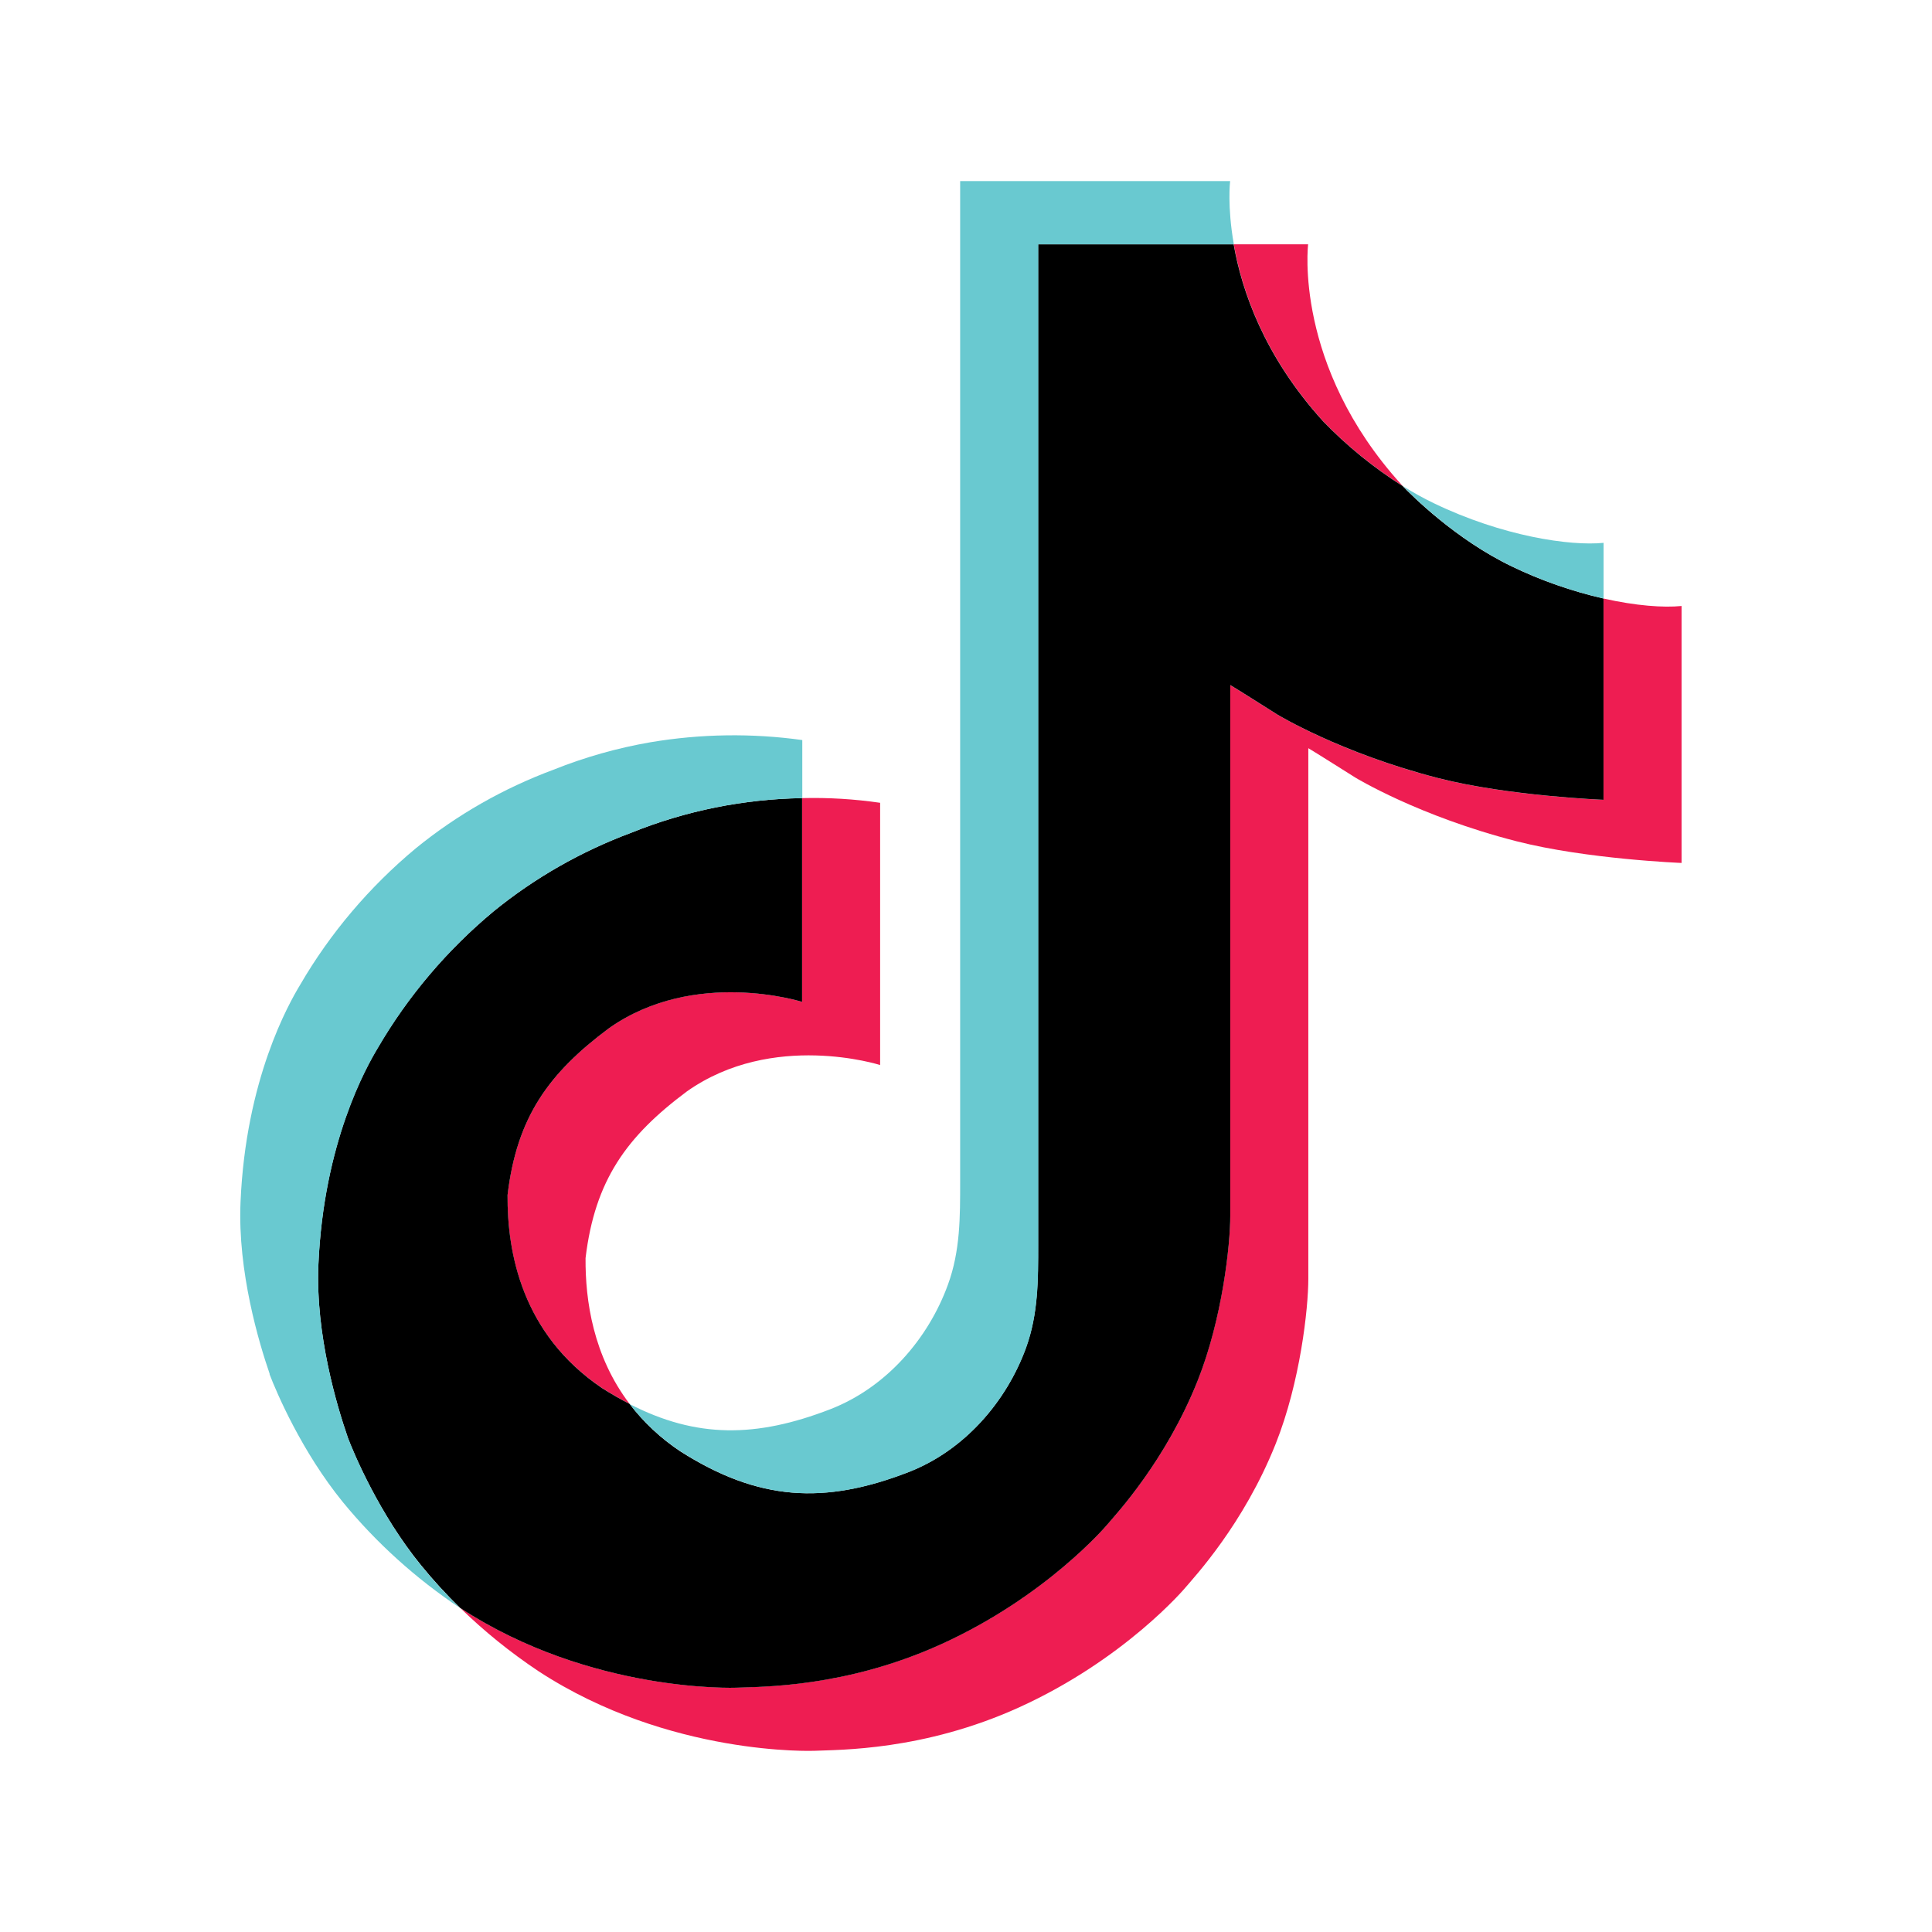
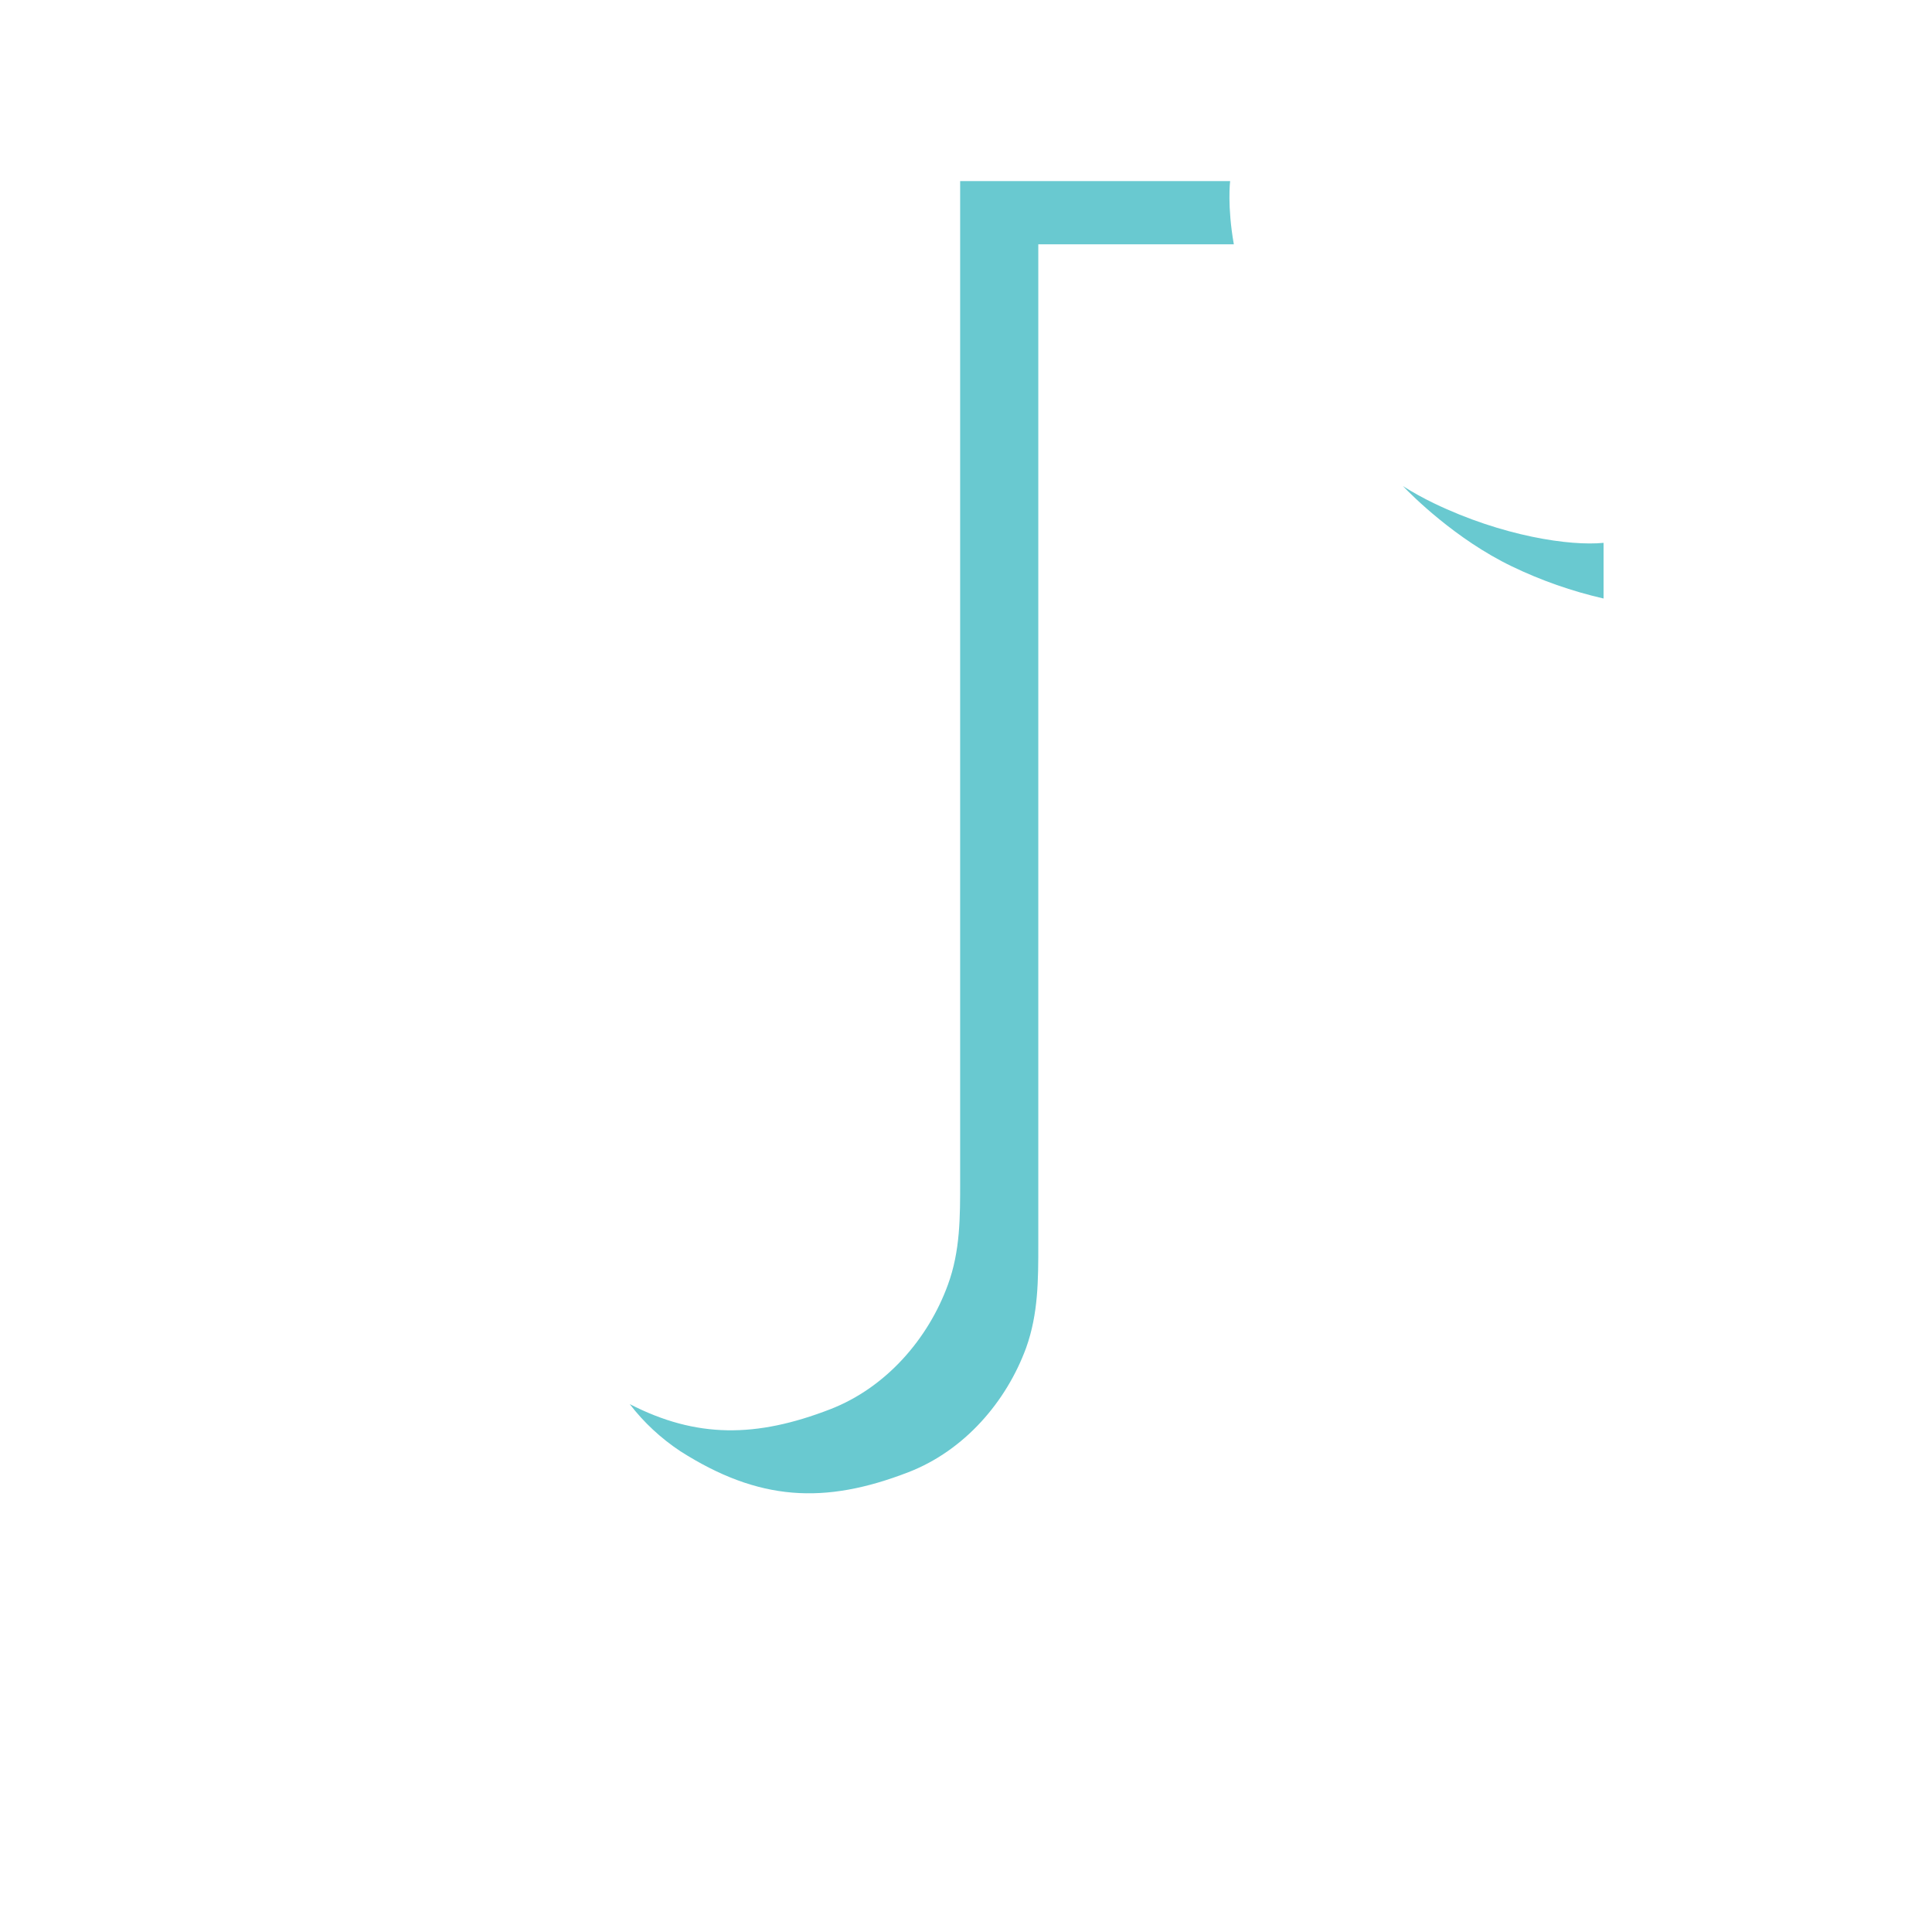
<svg xmlns="http://www.w3.org/2000/svg" fill="none" viewBox="0 0 38 38" height="38" width="38">
-   <path fill="#EE1D52" d="M9.982 23.504C10.167 21.967 10.793 21.107 11.975 20.225C13.665 19.031 15.776 19.706 15.776 19.706V15.698C16.29 15.685 16.803 15.716 17.311 15.79V20.948C17.311 20.948 15.2 20.272 13.51 21.467C12.329 22.348 11.701 23.209 11.517 24.746C11.511 25.58 11.667 26.671 12.384 27.614C12.207 27.522 12.026 27.418 11.842 27.301C10.262 26.235 9.974 24.635 9.982 23.504ZM26.028 8.288C24.865 7.007 24.426 5.714 24.267 4.805H25.729C25.729 4.805 25.438 7.187 27.563 9.53L27.593 9.561C27.02 9.199 26.494 8.771 26.028 8.288ZM33.074 11.919V16.973C33.074 16.973 31.207 16.9 29.826 16.546C27.898 16.052 26.658 15.294 26.658 15.294C26.658 15.294 25.802 14.754 25.733 14.716V25.153C25.733 25.735 25.574 27.186 25.092 28.396C24.462 29.98 23.489 31.019 23.31 31.232C23.31 31.232 22.128 32.636 20.042 33.583C18.161 34.436 16.51 34.414 16.017 34.436C16.017 34.436 13.162 34.55 10.594 32.872C10.039 32.502 9.52 32.083 9.046 31.62L9.058 31.63C11.627 33.308 14.481 33.194 14.481 33.194C14.975 33.172 16.626 33.194 18.506 32.341C20.59 31.395 21.775 29.99 21.775 29.99C21.952 29.777 22.928 28.738 23.556 27.154C24.037 25.944 24.197 24.492 24.197 23.911V13.475C24.266 13.514 25.122 14.054 25.122 14.054C25.122 14.054 26.362 14.812 28.291 15.306C29.672 15.659 31.538 15.732 31.538 15.732V11.772C32.176 11.916 32.721 11.955 33.074 11.919Z" />
-   <path fill="black" d="M31.539 11.772V15.731C31.539 15.731 29.673 15.658 28.291 15.305C26.363 14.81 25.122 14.053 25.122 14.053C25.122 14.053 24.267 13.512 24.198 13.474V23.912C24.198 24.493 24.039 25.945 23.557 27.155C22.927 28.739 21.954 29.778 21.775 29.991C21.775 29.991 20.592 31.396 18.507 32.342C16.627 33.195 14.976 33.174 14.482 33.195C14.482 33.195 11.628 33.309 9.059 31.631L9.046 31.622C8.775 31.358 8.52 31.079 8.282 30.787C7.462 29.782 6.96 28.594 6.833 28.255V28.25C6.63 27.661 6.203 26.247 6.262 24.876C6.365 22.458 7.211 20.974 7.434 20.602C8.027 19.589 8.797 18.682 9.712 17.922C10.518 17.266 11.433 16.744 12.418 16.378C13.482 15.948 14.622 15.717 15.776 15.698V19.706C15.776 19.706 13.665 19.033 11.976 20.225C10.794 21.107 10.167 21.967 9.983 23.504C9.975 24.635 10.263 26.235 11.841 27.302C12.026 27.419 12.206 27.523 12.384 27.614C12.659 27.975 12.995 28.289 13.377 28.544C14.919 29.525 16.211 29.594 17.864 28.956C18.966 28.53 19.795 27.57 20.18 26.506C20.421 25.841 20.418 25.172 20.418 24.481V4.805H24.264C24.423 5.714 24.862 7.007 26.025 8.288C26.491 8.771 27.017 9.199 27.589 9.561C27.759 9.737 28.624 10.607 29.735 11.141C30.309 11.418 30.914 11.629 31.539 11.772Z" />
-   <path fill="#69C9D0" d="M5.304 27.024V27.027L5.399 27.287C5.388 27.257 5.353 27.165 5.304 27.024Z" />
-   <path fill="#69C9D0" d="M12.418 16.378C11.434 16.744 10.519 17.266 9.712 17.922C8.798 18.683 8.027 19.592 7.436 20.608C7.212 20.979 6.366 22.464 6.263 24.882C6.205 26.252 6.631 27.667 6.835 28.256V28.26C6.963 28.596 7.463 29.785 8.283 30.792C8.521 31.085 8.776 31.363 9.048 31.627C8.179 31.048 7.404 30.348 6.748 29.55C5.935 28.554 5.434 27.378 5.303 27.031C5.303 27.028 5.303 27.026 5.303 27.023V27.019C5.1 26.43 4.671 25.015 4.731 23.643C4.834 21.225 5.68 19.741 5.904 19.369C6.495 18.353 7.266 17.444 8.181 16.683C8.987 16.027 9.902 15.505 10.887 15.139C11.501 14.893 12.141 14.712 12.795 14.599C13.782 14.433 14.789 14.418 15.78 14.556V15.698C14.625 15.717 13.484 15.947 12.418 16.378Z" />
  <path fill="#69C9D0" d="M24.268 4.805H20.422V24.481C20.422 25.173 20.422 25.84 20.184 26.506C19.795 27.57 18.969 28.53 17.868 28.956C16.215 29.596 14.923 29.525 13.382 28.544C12.999 28.29 12.662 27.977 12.386 27.617C13.699 28.292 14.874 28.281 16.33 27.718C17.431 27.291 18.258 26.331 18.645 25.267C18.888 24.602 18.885 23.934 18.885 23.242V3.562H24.195C24.195 3.562 24.135 4.052 24.268 4.805ZM31.54 10.677V11.772C30.917 11.629 30.312 11.417 29.739 11.141C28.628 10.607 27.763 9.737 27.594 9.561C27.79 9.685 27.994 9.798 28.204 9.899C29.554 10.549 30.884 10.743 31.54 10.677Z" />
</svg>